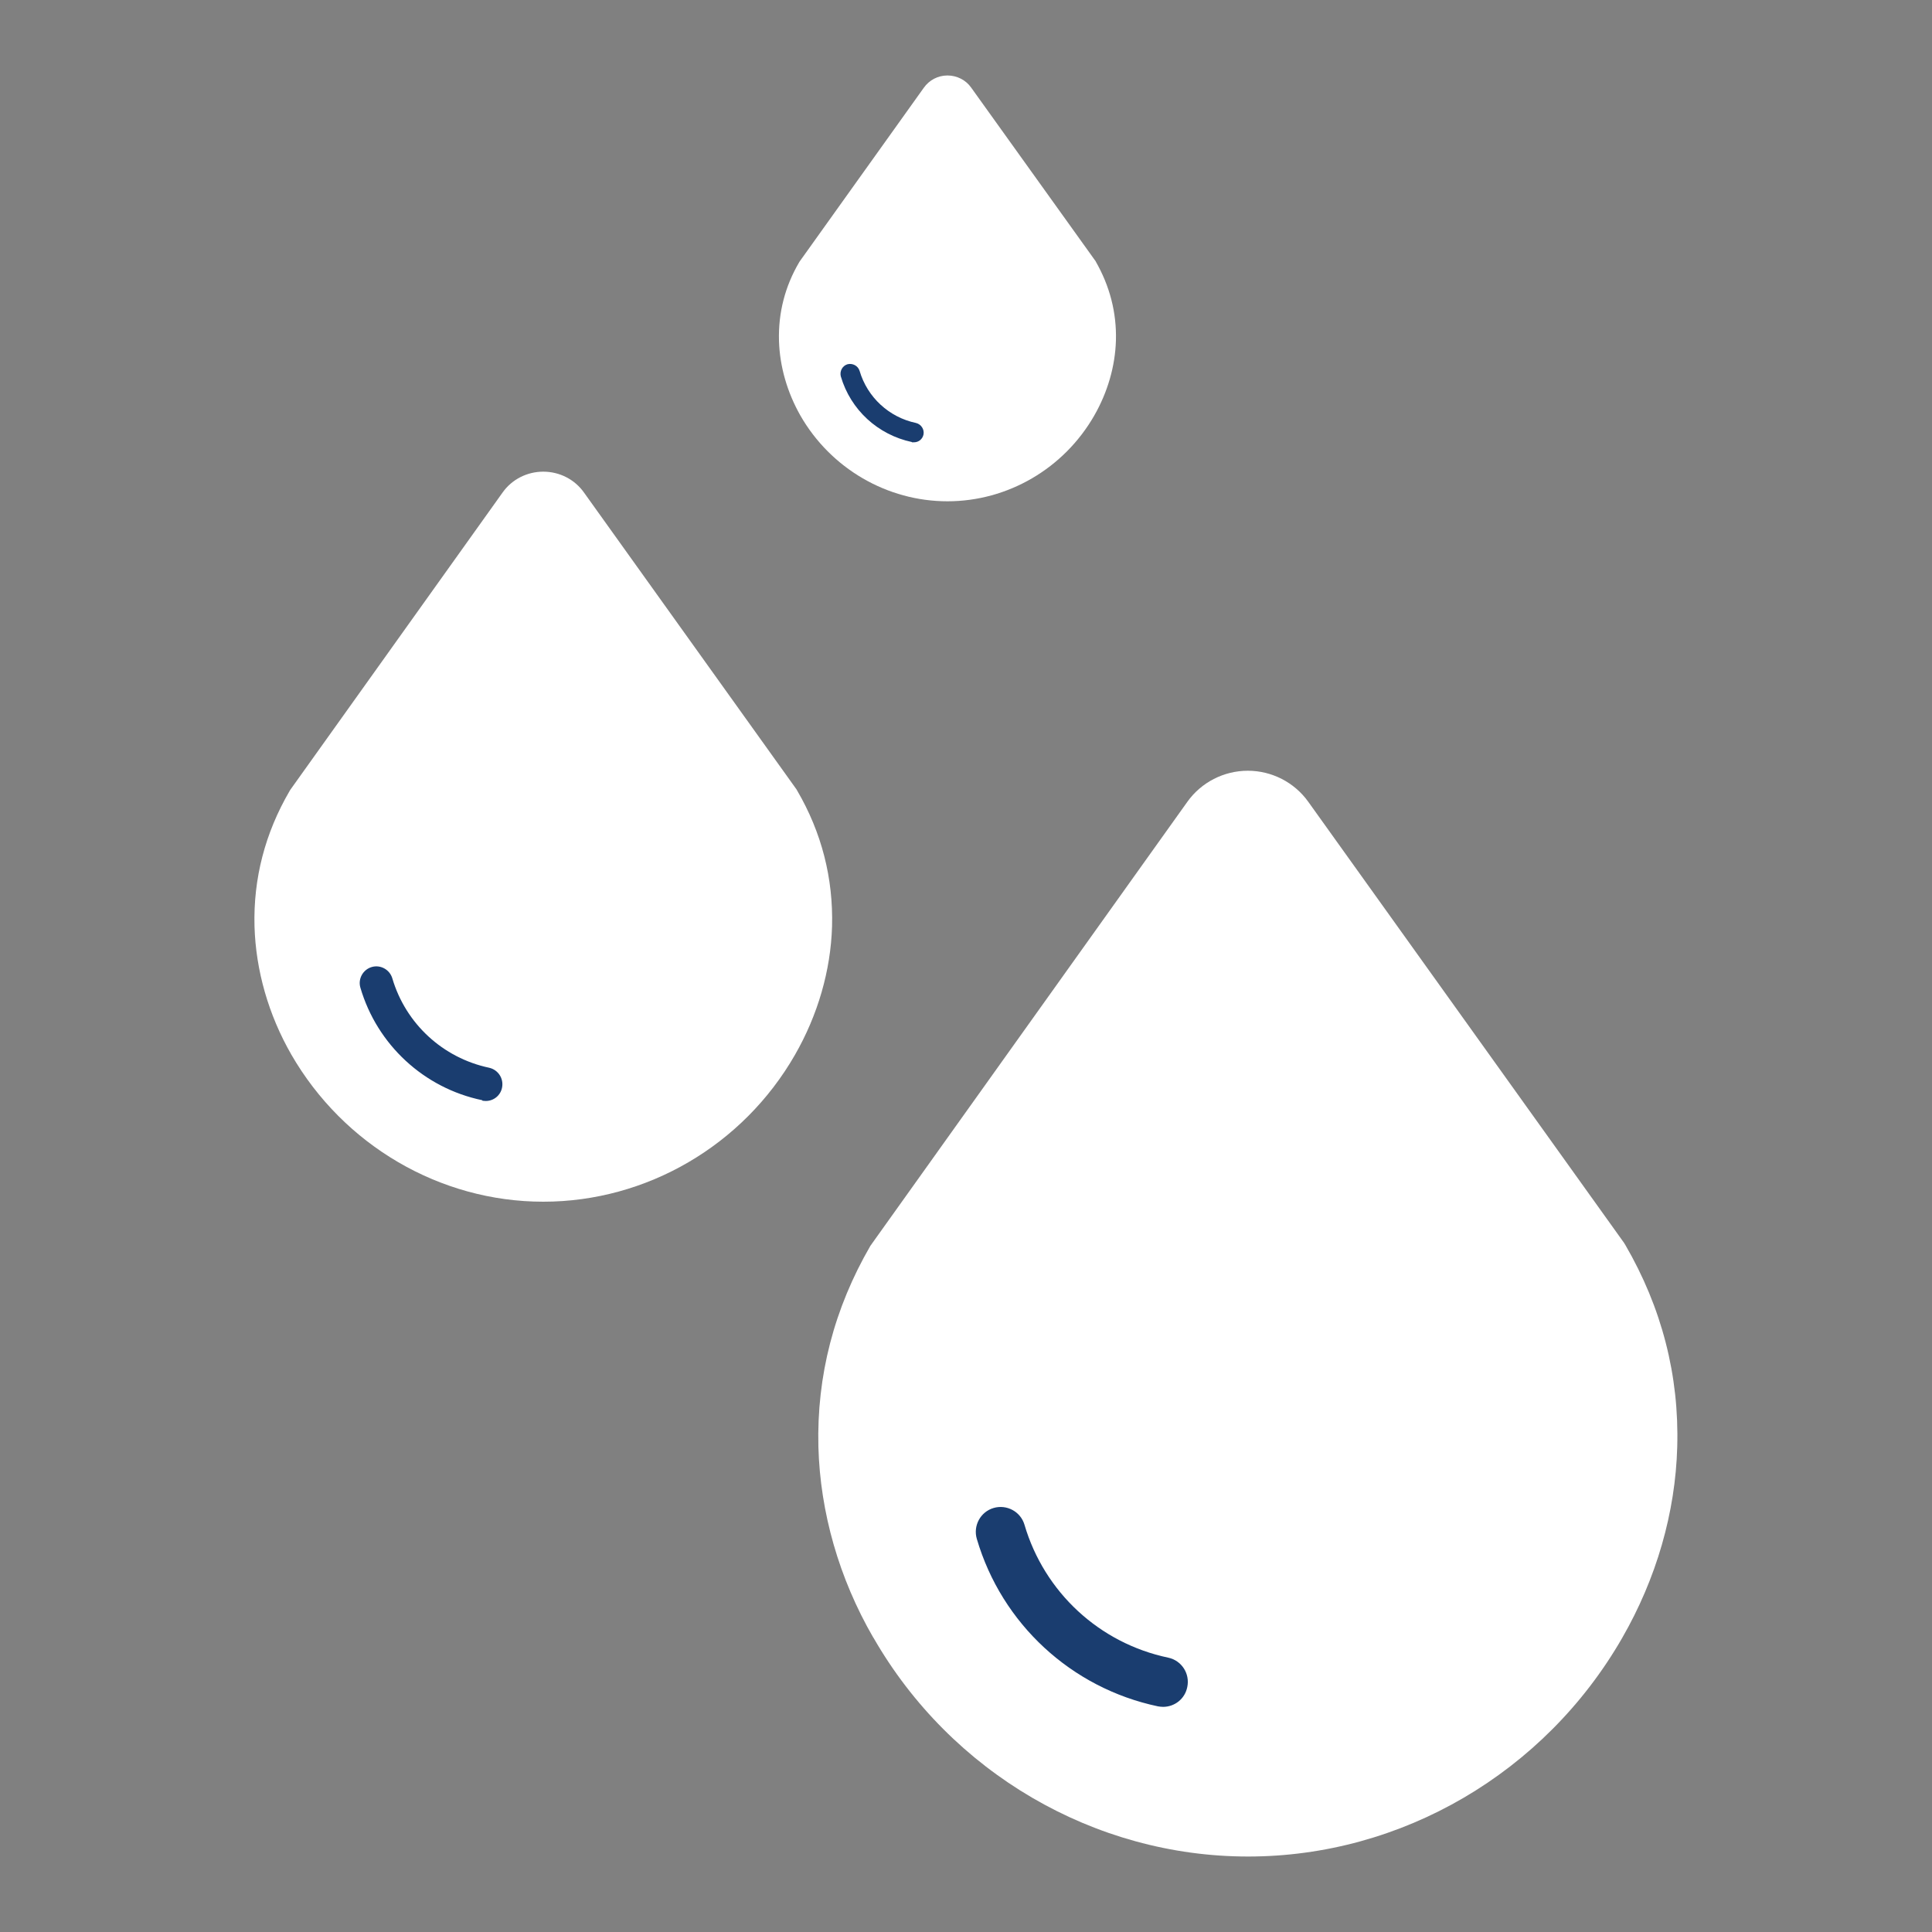
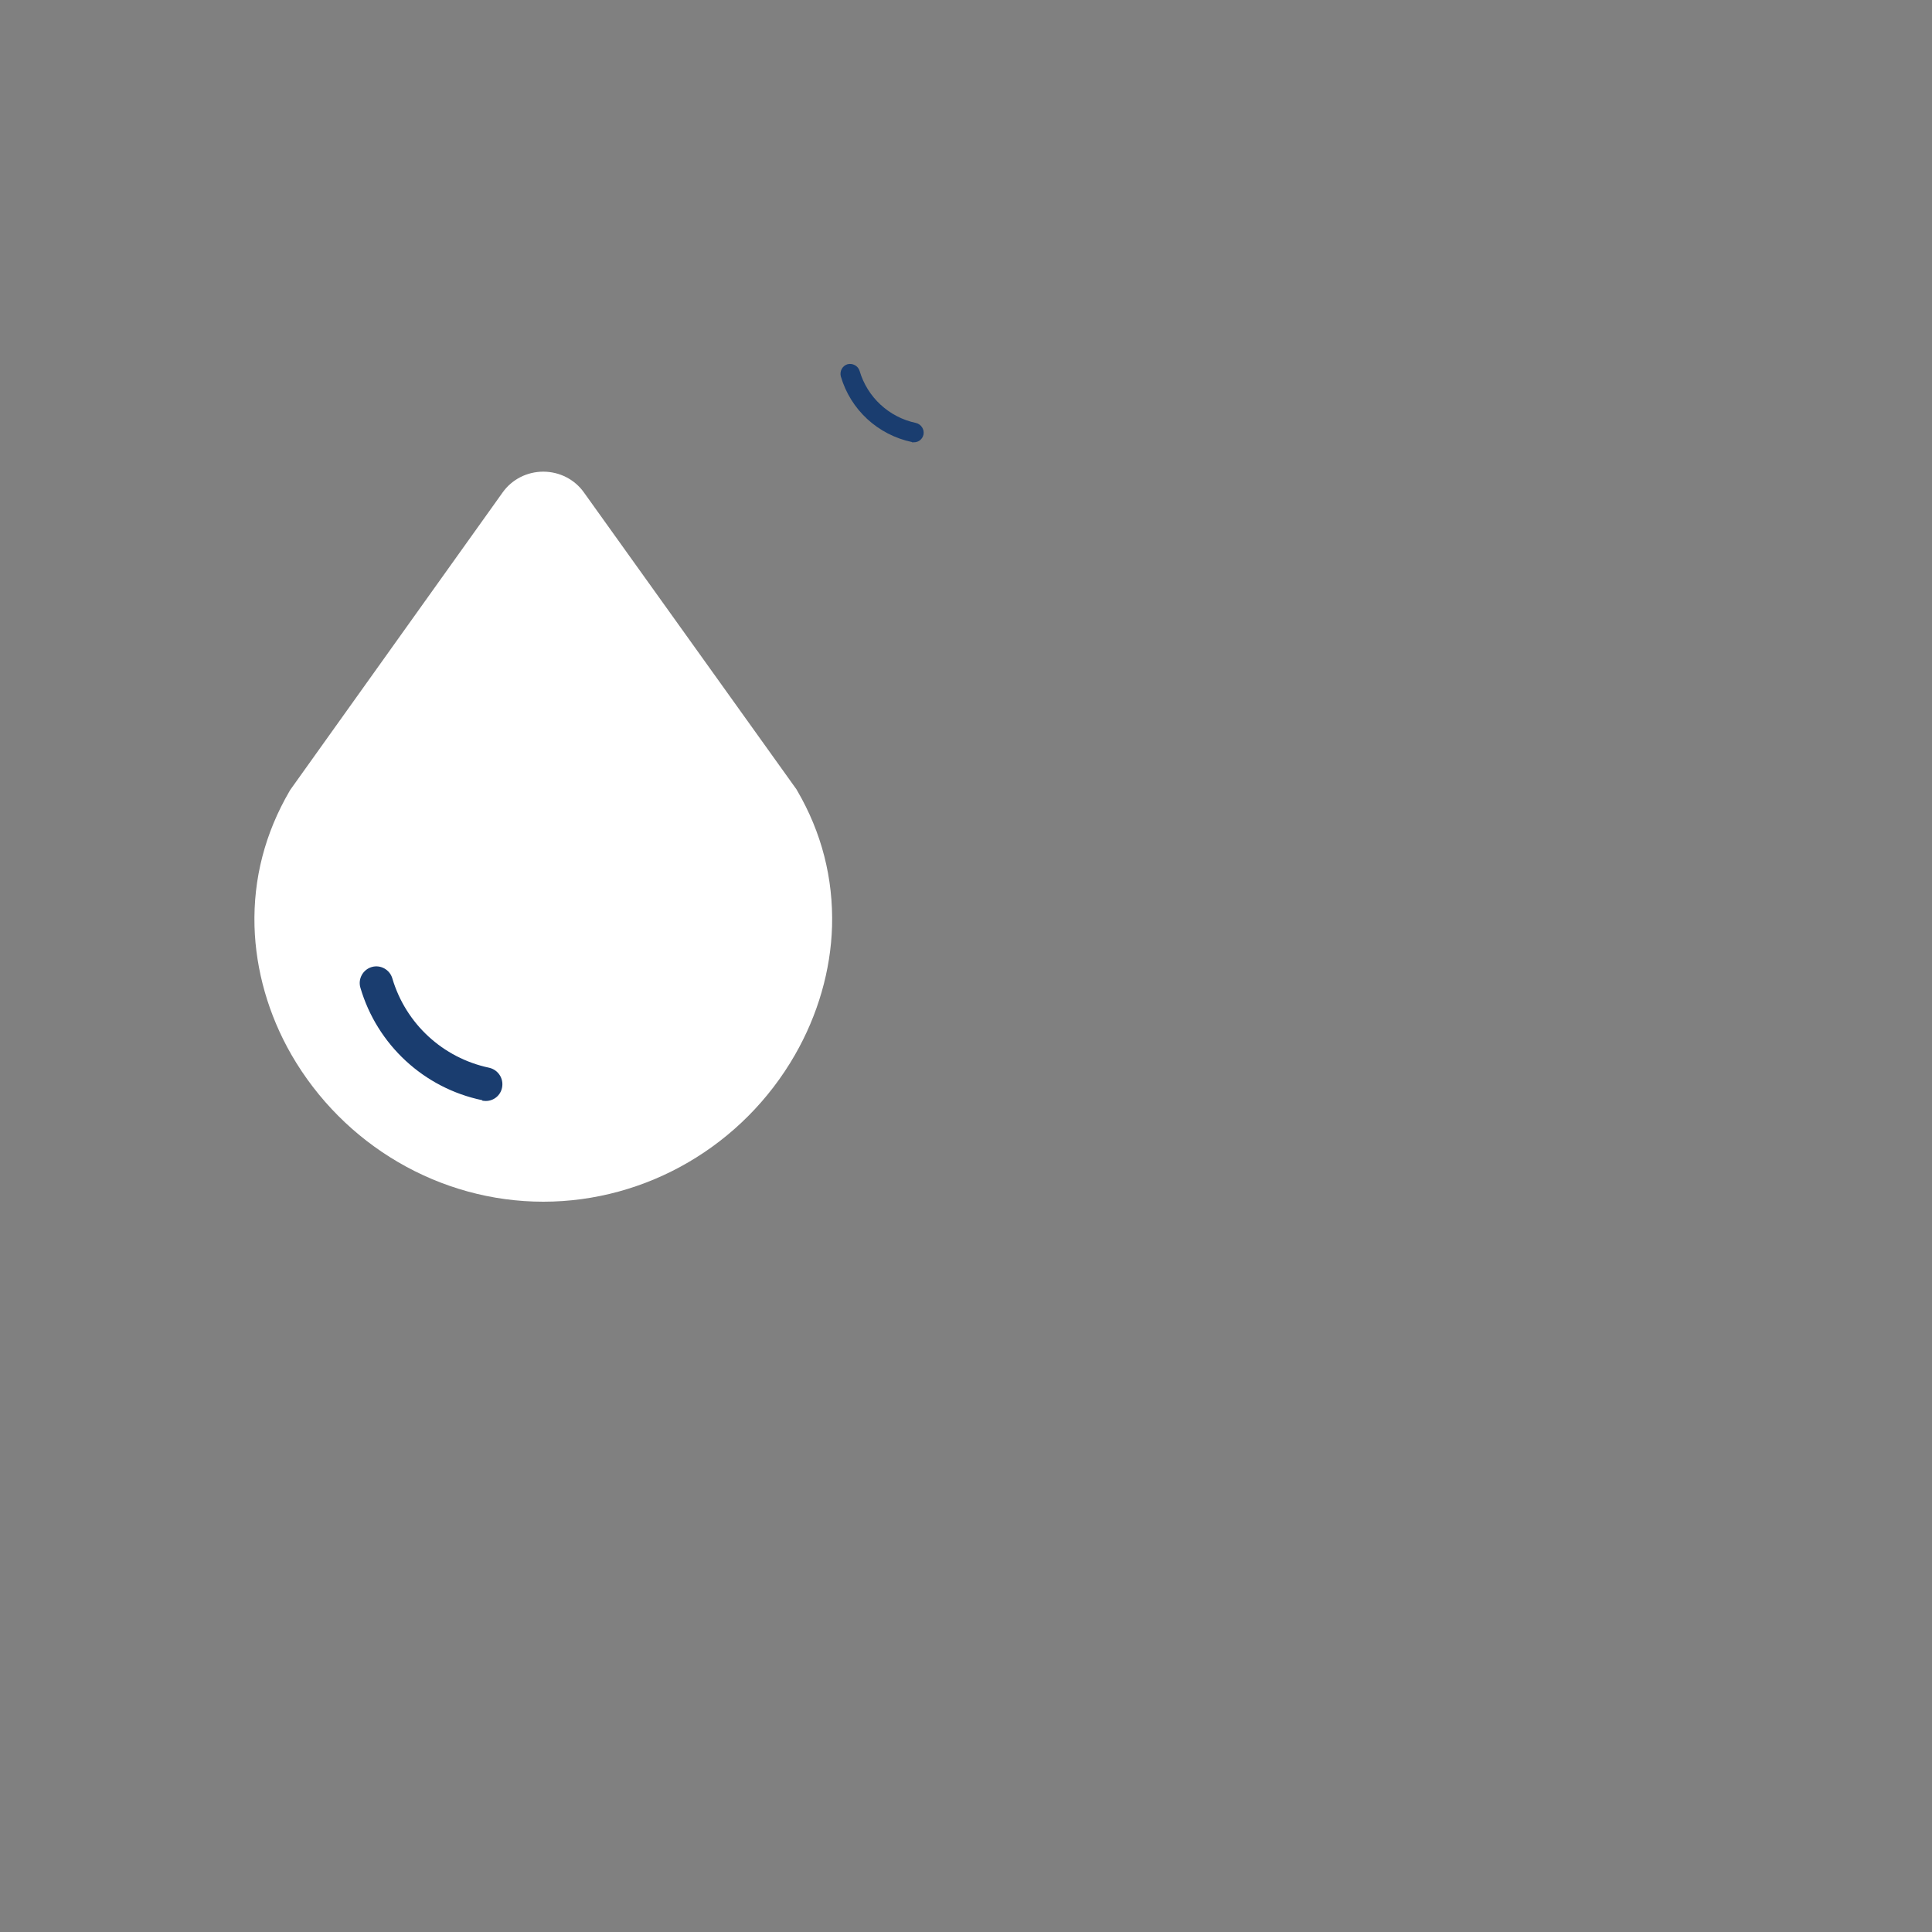
<svg xmlns="http://www.w3.org/2000/svg" id="oplossingen_voor_landbouw" viewBox="0 0 75 75">
  <rect x="0" y="0" width="75" height="75" fill="#808080" stroke="none" />
  <defs>
    <style>.cls-1{fill:#fff;}.cls-2{fill:#1a3d6f;}</style>
  </defs>
  <path class="cls-1" d="m11.31,40.94c2.03,3.52,5.77,5.71,9.78,5.71s7.75-2.18,9.77-5.7c.89-1.55,1.39-3.28,1.44-4.99.05-1.86-.4-3.64-1.36-5.28-.01-.02-.02-.04-.03-.05l-8.24-11.51c-.36-.51-.95-.81-1.58-.81h0c-.63,0-1.22.3-1.58.81l-8.24,11.54s-.02.03-.03.05c-.95,1.63-1.41,3.4-1.36,5.25.05,1.71.54,3.43,1.43,4.98h0Z" />
  <path class="cls-2" d="m18.73,42.73s.09.01.13.01c.3,0,.57-.21.63-.52.07-.35-.15-.69-.5-.77-1.8-.38-3.24-1.71-3.76-3.47-.1-.34-.46-.54-.8-.44-.34.1-.54.46-.44.8.65,2.22,2.47,3.9,4.73,4.37h0Z" />
-   <path class="cls-1" d="m31.07,16.13c1.18,2.06,3.37,3.33,5.71,3.33s4.52-1.27,5.7-3.33c.52-.91.81-1.91.84-2.91.03-1.09-.24-2.12-.79-3.08,0-.01-.01-.02-.02-.03l-4.81-6.71c-.21-.3-.56-.47-.92-.47h0c-.37,0-.71.18-.92.48l-4.81,6.73s-.01.02-.02.03c-.56.95-.82,1.98-.79,3.06.03,1,.32,2,.83,2.9h0Z" />
  <path class="cls-2" d="m35.4,17.17s.05,0,.08,0c.18,0,.33-.12.37-.3.04-.2-.09-.4-.29-.45-1.05-.22-1.89-1-2.19-2.02-.06-.2-.27-.31-.47-.26-.2.06-.31.27-.26.47.38,1.3,1.44,2.27,2.76,2.55h0Z" />
-   <path class="cls-1" d="m33.91,63.58c3.01,5.24,8.58,8.49,14.54,8.49s11.51-3.25,14.52-8.48c1.33-2.31,2.07-4.87,2.14-7.42.08-2.77-.6-5.41-2.02-7.85-.02-.03-.03-.05-.05-.08l-12.25-17.11c-.54-.76-1.42-1.21-2.35-1.21h0c-.93,0-1.81.45-2.35,1.21l-12.25,17.16s-.03.05-.05.07c-1.41,2.43-2.09,5.05-2.02,7.81.07,2.54.8,5.1,2.13,7.4h0Z" />
-   <path class="cls-2" d="m44.95,66.24c.07.01.13.02.2.02.45,0,.85-.31.94-.77.11-.52-.22-1.03-.74-1.14-2.67-.56-4.81-2.54-5.58-5.16-.15-.51-.69-.8-1.2-.65-.51.15-.8.69-.65,1.2.97,3.3,3.67,5.79,7.03,6.5h0Z" />
</svg>